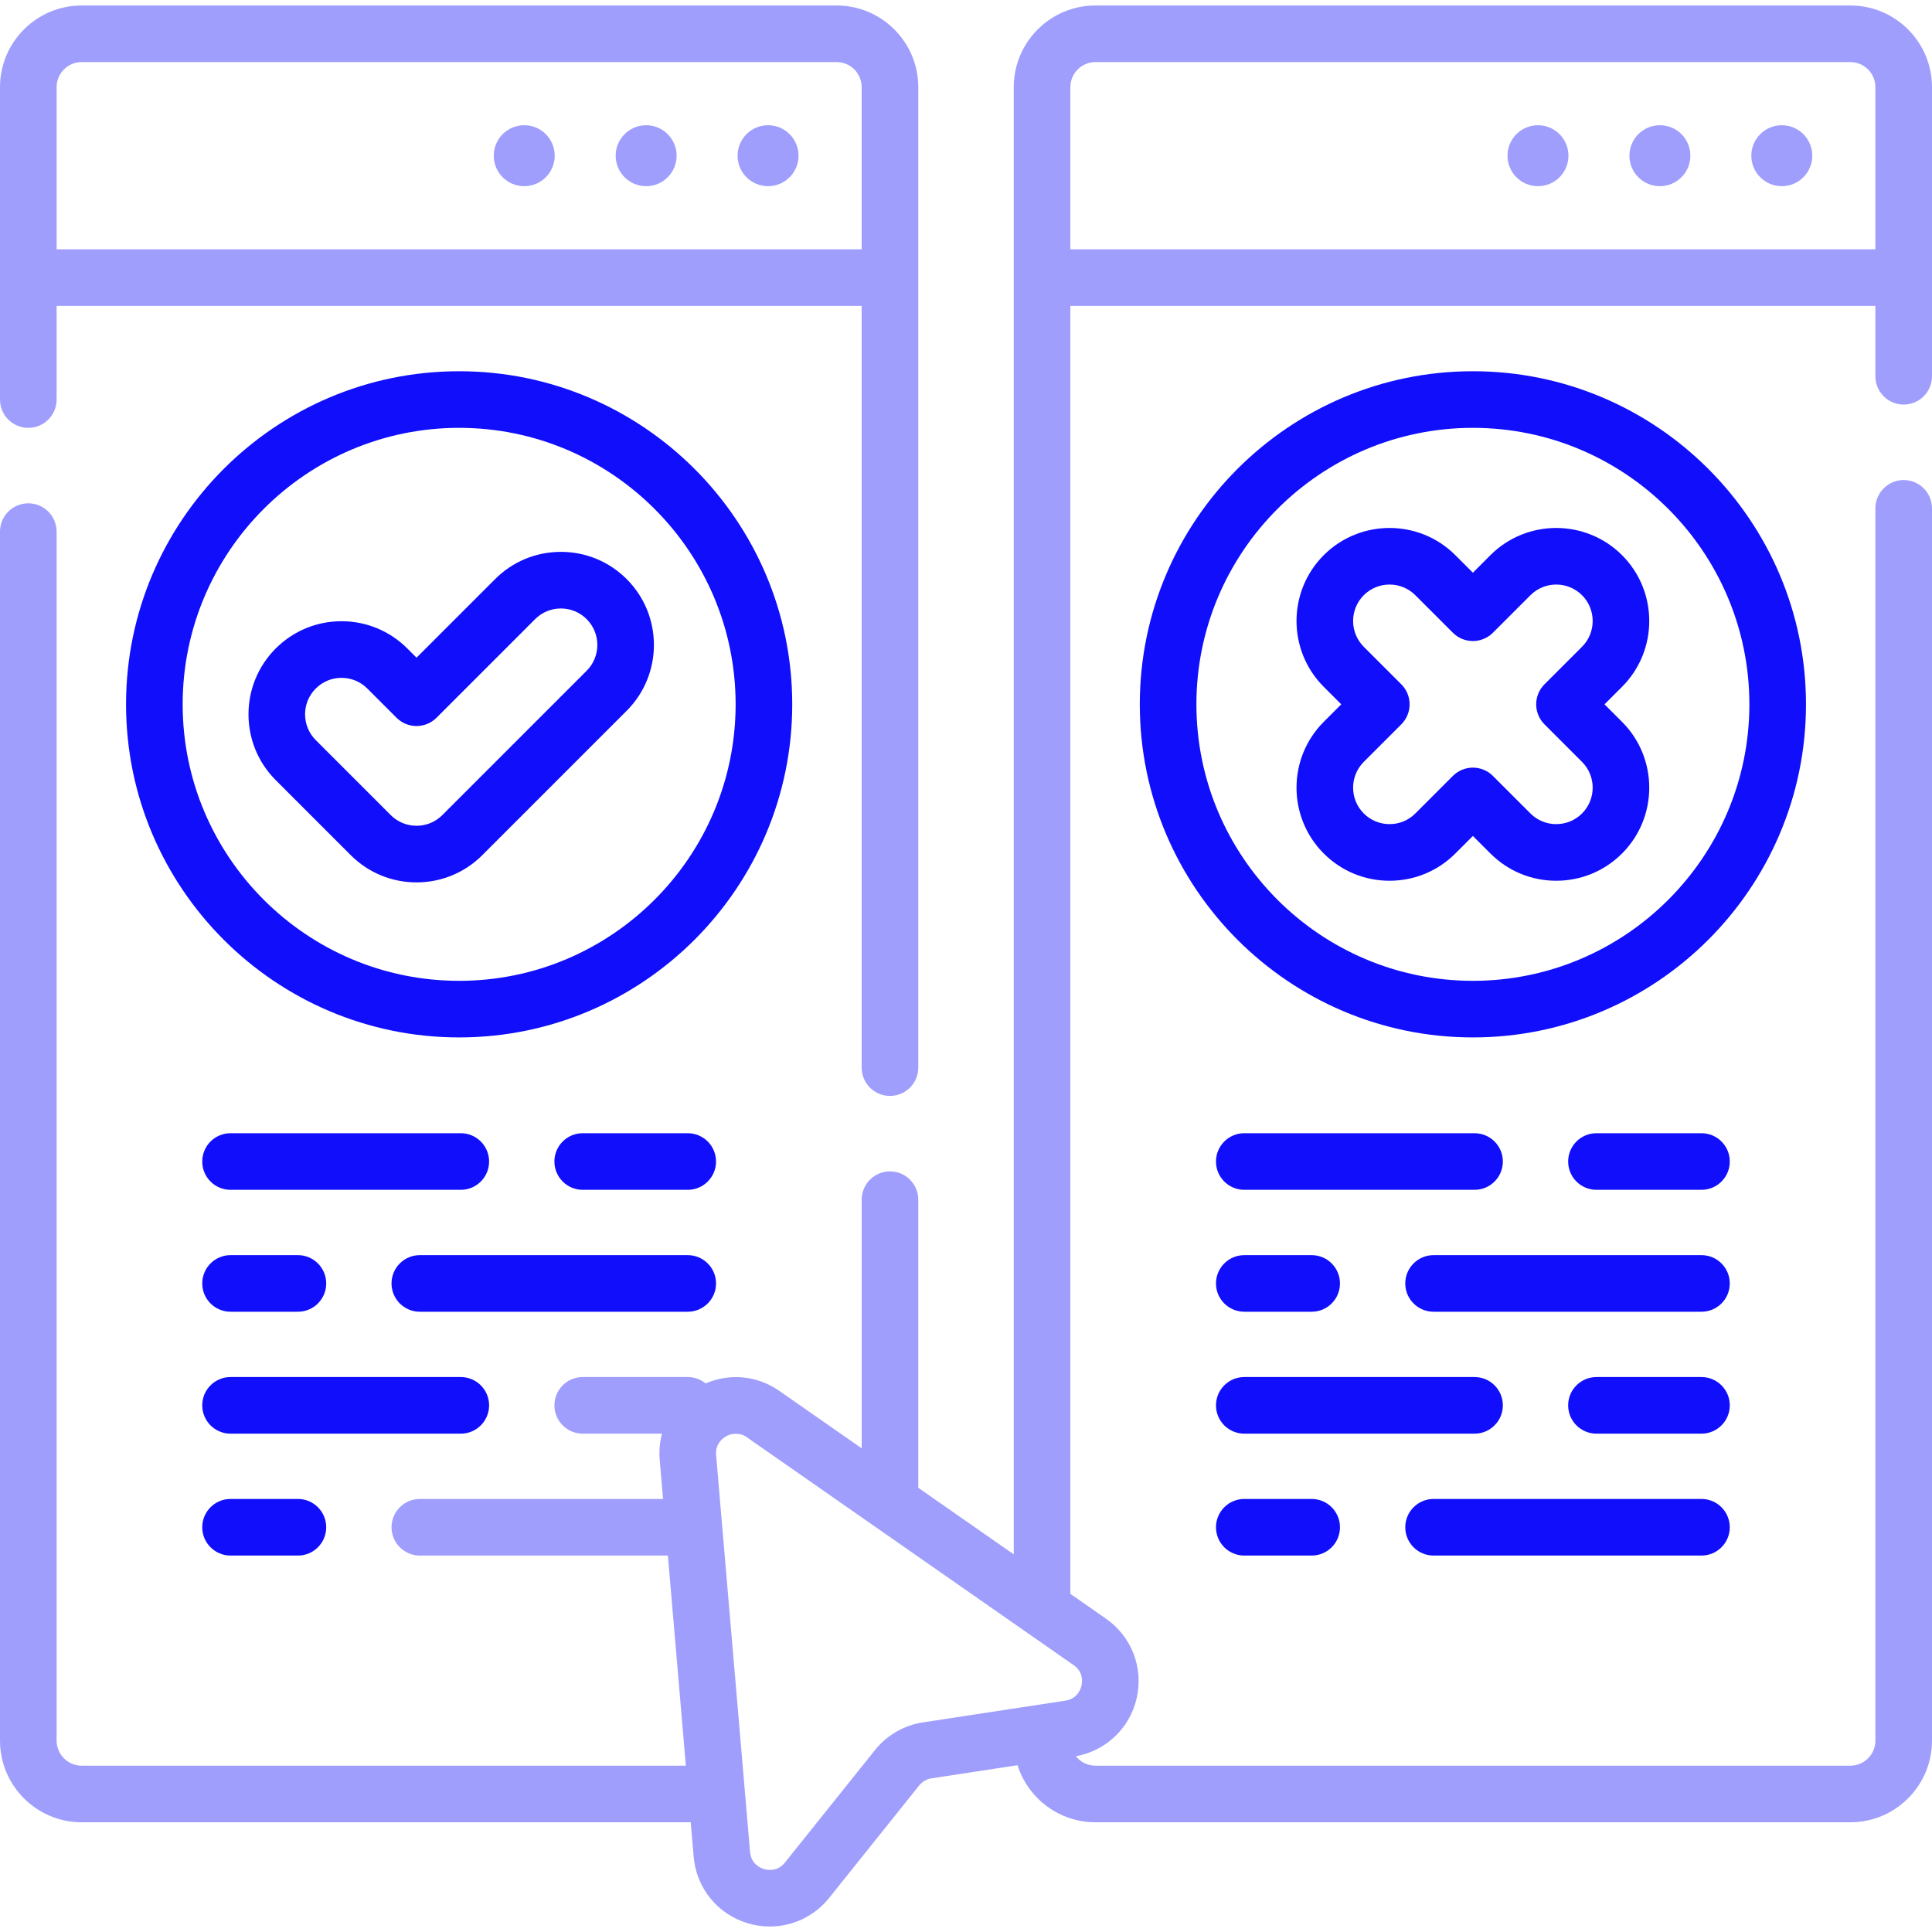
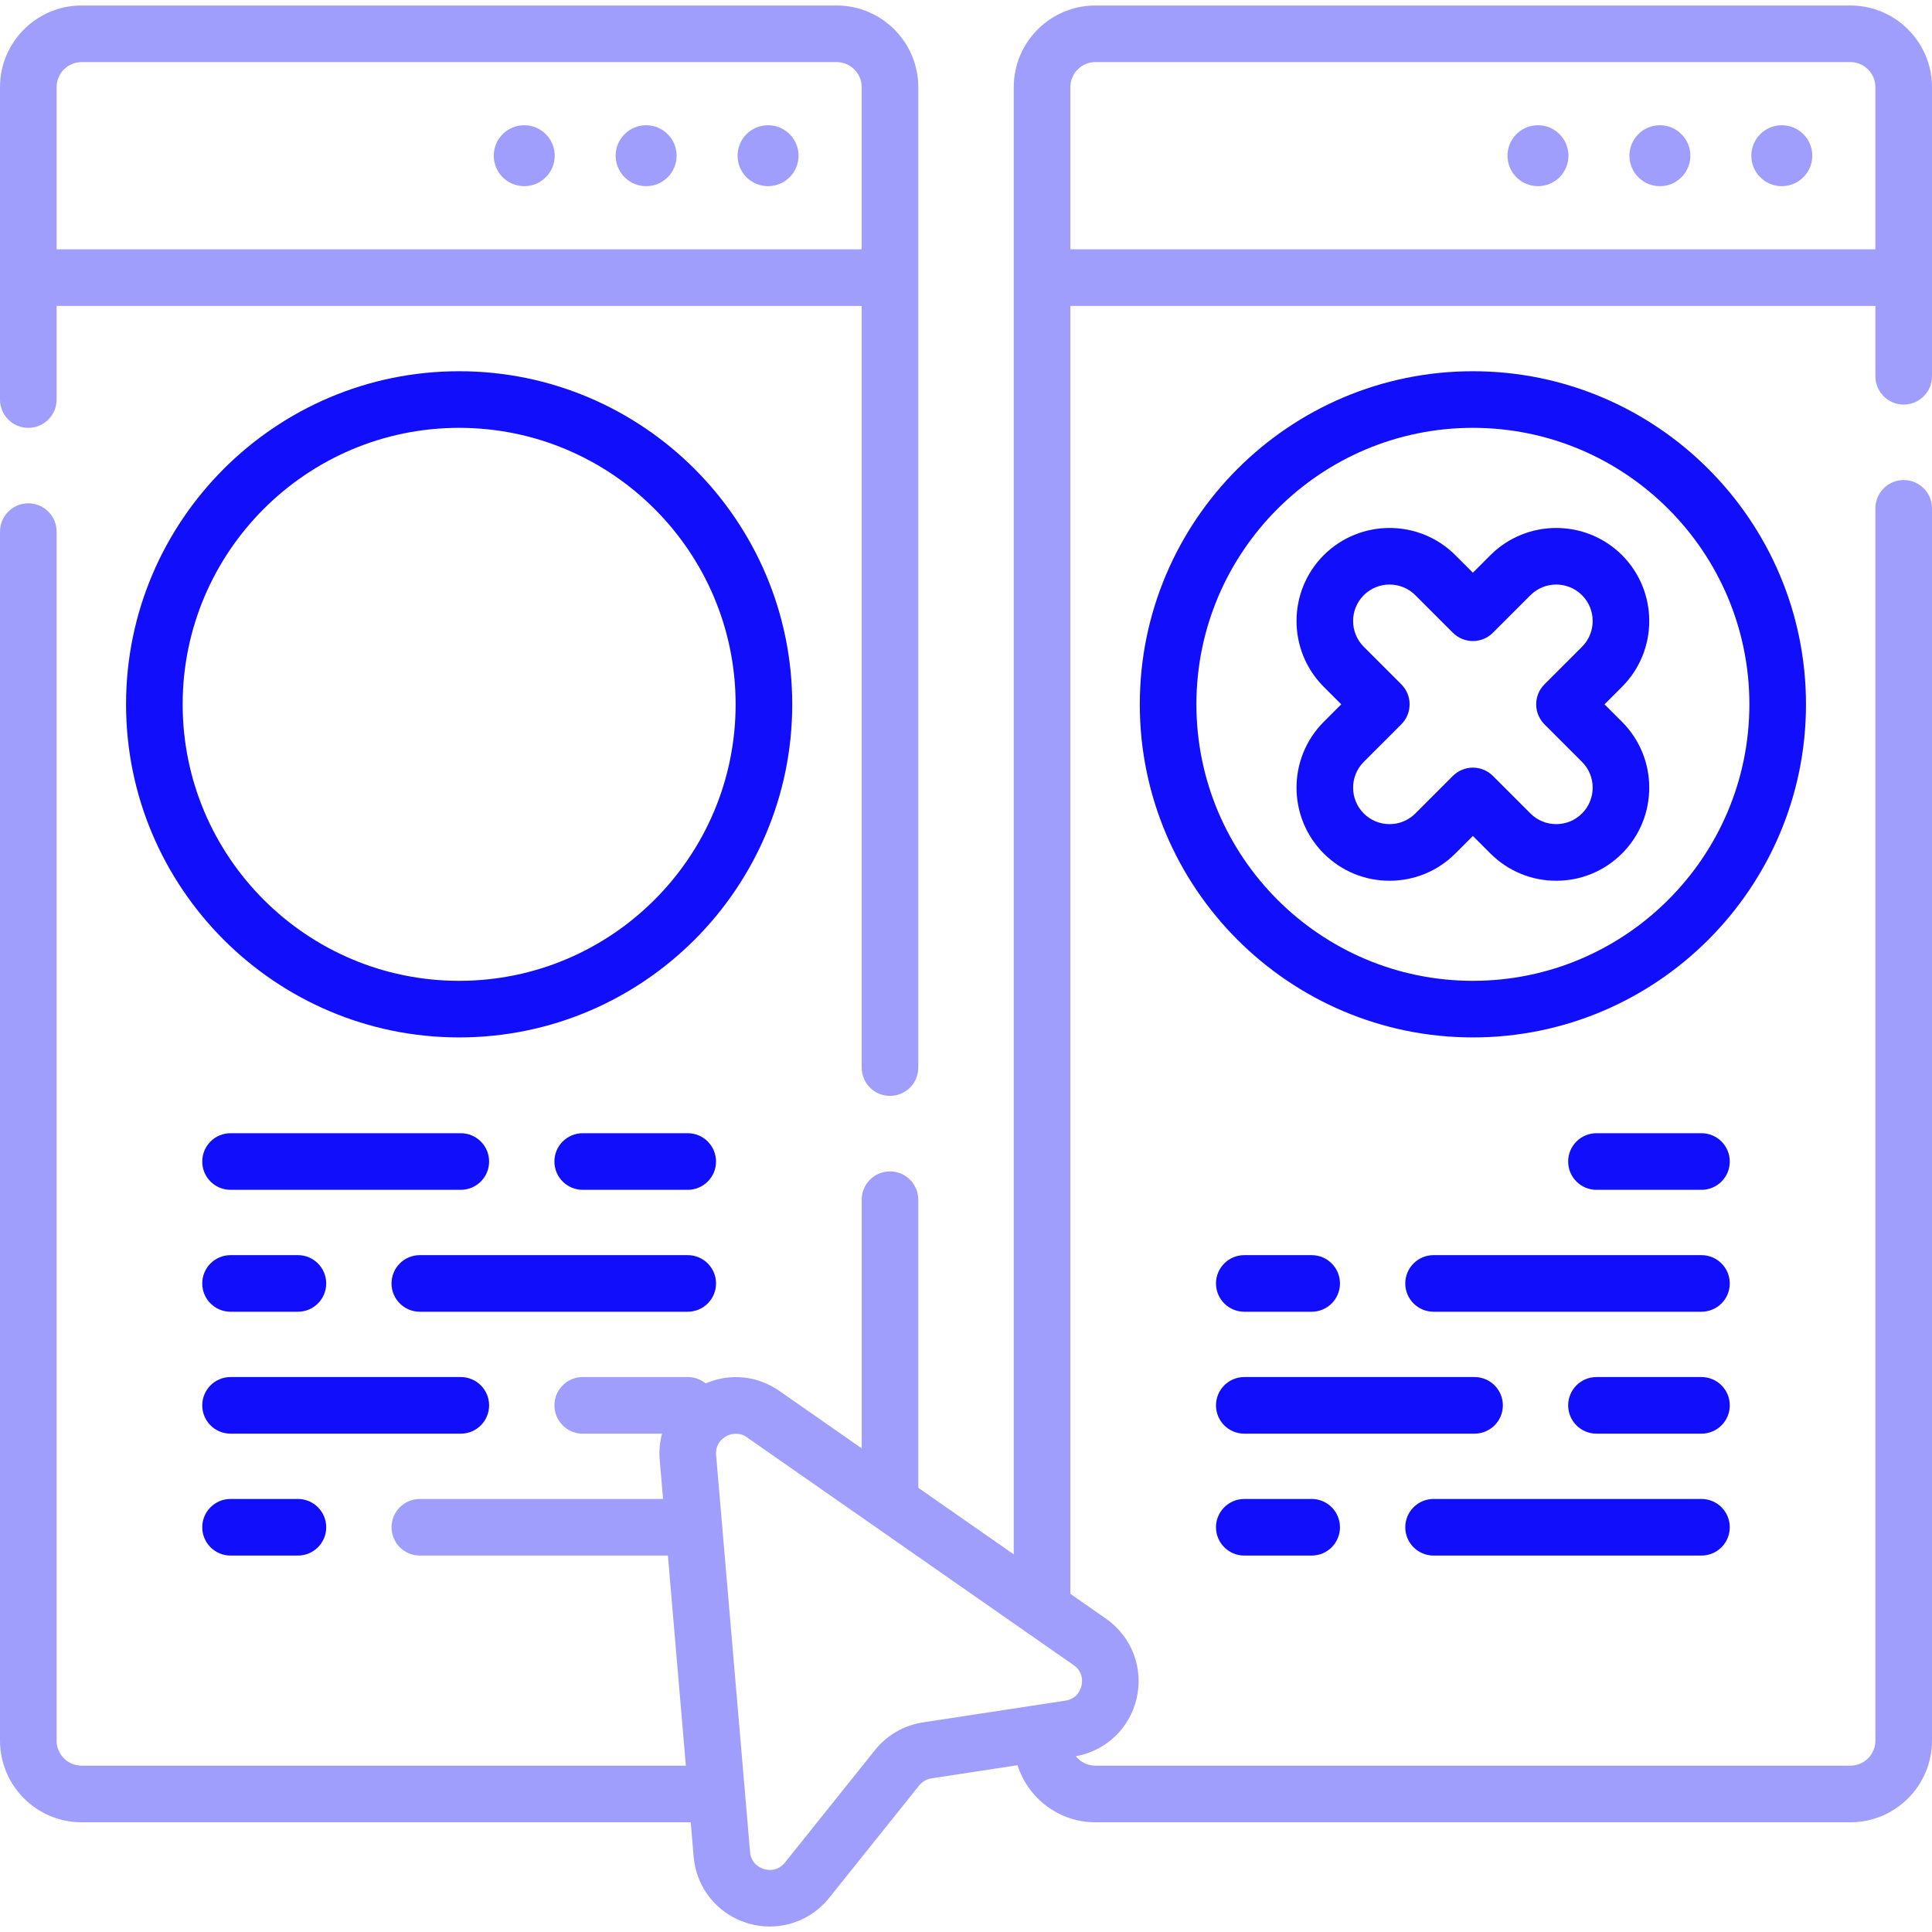
<svg xmlns="http://www.w3.org/2000/svg" width="120" height="120" viewBox="0 0 120 120" fill="none">
  <path opacity="0.4" d="M47.706 11.564C48.751 11.564 49.599 10.717 49.599 9.671C49.599 8.626 48.751 7.778 47.706 7.778C46.66 7.778 45.812 8.626 45.812 9.671C45.812 10.717 46.66 11.564 47.706 11.564Z" fill="#100EFB" />
  <path opacity="0.4" d="M40.133 11.564C41.179 11.564 42.026 10.717 42.026 9.671C42.026 8.626 41.179 7.778 40.133 7.778C39.088 7.778 38.24 8.626 38.24 9.671C38.24 10.717 39.088 11.564 40.133 11.564Z" fill="#100EFB" />
  <path opacity="0.4" d="M32.561 11.564C33.606 11.564 34.454 10.717 34.454 9.671C34.454 8.626 33.606 7.778 32.561 7.778C31.515 7.778 30.668 8.626 30.668 9.671C30.668 10.717 31.515 11.564 32.561 11.564Z" fill="#100EFB" />
  <path opacity="0.4" d="M1.758 26.575C2.729 26.575 3.516 25.788 3.516 24.817V19.002H53.52V66.311C53.52 67.282 54.307 68.069 55.278 68.069C56.249 68.069 57.036 67.282 57.036 66.311V5.413C57.036 2.616 54.761 0.341 51.964 0.341H5.07C2.274 0.341 0 2.616 0 5.413V24.817C0 25.788 0.787 26.575 1.758 26.575ZM5.07 3.856H51.964C52.822 3.856 53.52 4.554 53.52 5.413V15.486H3.516V5.413C3.516 4.554 4.213 3.856 5.07 3.856Z" fill="#100EFB" />
  <path opacity="0.4" d="M110.671 11.564C111.717 11.564 112.564 10.717 112.564 9.671C112.564 8.626 111.717 7.778 110.671 7.778C109.626 7.778 108.778 8.626 108.778 9.671C108.778 10.717 109.626 11.564 110.671 11.564Z" fill="#100EFB" />
  <path opacity="0.4" d="M103.099 11.564C104.145 11.564 104.992 10.717 104.992 9.671C104.992 8.626 104.145 7.778 103.099 7.778C102.054 7.778 101.206 8.626 101.206 9.671C101.206 10.717 102.054 11.564 103.099 11.564Z" fill="#100EFB" />
  <path opacity="0.4" d="M95.526 11.564C96.571 11.564 97.419 10.717 97.419 9.671C97.419 8.626 96.571 7.778 95.526 7.778C94.48 7.778 93.633 8.626 93.633 9.671C93.633 10.717 94.48 11.564 95.526 11.564Z" fill="#100EFB" />
  <path opacity="0.4" d="M118.242 25.129C119.213 25.129 120 24.342 120 23.371V5.413C120 2.616 117.726 0.341 114.93 0.341H68.038C65.241 0.341 62.966 2.616 62.966 5.413V96.544L57.036 92.409V74.515C57.036 73.544 56.249 72.757 55.279 72.757C54.307 72.757 53.521 73.544 53.521 74.515V89.958L48.406 86.392C47.037 85.437 45.327 85.276 43.827 85.927C43.524 85.68 43.138 85.531 42.716 85.531H36.194C35.223 85.531 34.436 86.318 34.436 87.289C34.436 88.26 35.223 89.047 36.194 89.047H41.117C40.979 89.568 40.928 90.118 40.976 90.681L41.183 93.104H26.077C25.105 93.104 24.319 93.89 24.319 94.861C24.319 95.832 25.105 96.619 26.077 96.619H41.484L42.6 109.669H5.07C4.213 109.669 3.516 108.971 3.516 108.113V33.02C3.516 32.049 2.729 31.262 1.758 31.262C0.787 31.262 0 32.049 0 33.02V108.113C0 110.91 2.274 113.185 5.07 113.185H42.901L43.084 115.323C43.25 117.265 44.562 118.886 46.427 119.452C46.886 119.592 47.354 119.659 47.815 119.659C49.227 119.659 50.584 119.027 51.502 117.88L57.09 110.9C57.282 110.66 57.555 110.502 57.859 110.456L63.201 109.64C63.851 111.693 65.773 113.185 68.038 113.185H114.93C117.726 113.185 120 110.91 120 108.113V31.574C120 30.603 119.213 29.816 118.242 29.816C117.271 29.816 116.484 30.603 116.484 31.574V108.113C116.484 108.971 115.787 109.669 114.93 109.669H68.038C67.547 109.669 67.108 109.44 66.823 109.083C68.69 108.747 70.165 107.354 70.597 105.498C71.039 103.599 70.291 101.653 68.693 100.538L66.482 98.996V19.002H116.484V23.371C116.484 24.342 117.271 25.129 118.242 25.129ZM67.173 104.7C67.117 104.943 66.905 105.518 66.168 105.631L57.328 106.98C56.15 107.16 55.09 107.772 54.345 108.703L48.757 115.683C48.291 116.266 47.687 116.16 47.449 116.089C47.211 116.016 46.65 115.768 46.587 115.024L44.479 90.382C44.419 89.683 44.883 89.337 45.086 89.22C45.404 89.015 45.992 88.962 46.395 89.276L66.682 103.422C67.294 103.849 67.229 104.458 67.173 104.7ZM66.482 15.486V5.413C66.482 4.554 67.18 3.856 68.038 3.856H114.93C115.787 3.856 116.484 4.554 116.484 5.413V15.486H66.482V15.486Z" fill="#100EFB" />
  <path d="M28.518 23.058C17.11 23.058 7.829 32.339 7.829 43.747C7.829 55.155 17.11 64.436 28.518 64.436C39.926 64.436 49.207 55.155 49.207 43.747C49.207 32.339 39.926 23.058 28.518 23.058ZM28.518 60.921C19.049 60.921 11.345 53.217 11.345 43.747C11.345 34.278 19.049 26.574 28.518 26.574C37.987 26.574 45.691 34.278 45.691 43.747C45.691 53.217 37.987 60.921 28.518 60.921Z" fill="#100EFB" />
-   <path d="M34.838 34.277C33.294 34.277 31.843 34.879 30.75 35.971L25.871 40.85L25.3 40.279C24.209 39.188 22.757 38.586 21.212 38.586C19.668 38.586 18.217 39.187 17.125 40.279C14.871 42.533 14.871 46.2 17.125 48.455L21.783 53.113C22.875 54.205 24.327 54.806 25.871 54.806C27.415 54.806 28.867 54.205 29.959 53.113L38.926 44.146C41.179 41.892 41.179 38.224 38.926 35.971C37.834 34.879 36.383 34.277 34.838 34.277ZM36.44 41.66L27.473 50.627C27.045 51.055 26.476 51.29 25.871 51.29C25.266 51.29 24.697 51.055 24.27 50.627L19.611 45.969C18.728 45.086 18.728 43.649 19.611 42.766C20.039 42.338 20.608 42.102 21.213 42.102C21.818 42.102 22.387 42.338 22.814 42.766L24.628 44.579C25.315 45.266 26.428 45.266 27.114 44.579L33.236 38.457C33.664 38.029 34.233 37.793 34.838 37.793C35.443 37.793 36.012 38.029 36.44 38.457C37.323 39.34 37.323 40.777 36.44 41.66Z" fill="#100EFB" />
  <path d="M91.484 23.058C80.076 23.058 70.795 32.339 70.795 43.747C70.795 55.155 80.076 64.436 91.484 64.436C102.892 64.436 112.173 55.155 112.173 43.747C112.173 32.339 102.892 23.058 91.484 23.058ZM91.484 60.921C82.014 60.921 74.311 53.217 74.311 43.747C74.311 34.278 82.014 26.574 91.484 26.574C100.953 26.574 108.657 34.278 108.657 43.747C108.657 53.217 100.953 60.921 91.484 60.921Z" fill="#100EFB" />
  <path d="M99.659 43.747L100.748 42.658C103.001 40.405 103.001 36.737 100.748 34.483C98.494 32.23 94.826 32.23 92.572 34.483L91.484 35.572L90.395 34.483C88.141 32.23 84.474 32.23 82.219 34.483C79.966 36.737 79.966 40.404 82.22 42.659L83.308 43.747L82.219 44.836C79.966 47.09 79.966 50.757 82.22 53.012C83.312 54.103 84.764 54.705 86.307 54.705C87.851 54.705 89.303 54.103 90.395 53.011L91.484 51.923L92.573 53.012C93.665 54.103 95.117 54.705 96.66 54.705C98.204 54.705 99.656 54.103 100.748 53.011C103.001 50.758 103.001 47.09 100.748 44.836L99.659 43.747ZM98.262 50.525C97.834 50.953 97.265 51.188 96.66 51.188C96.055 51.188 95.486 50.953 95.058 50.525L92.727 48.194C92.398 47.864 91.95 47.679 91.484 47.679C91.018 47.679 90.571 47.864 90.241 48.193L87.91 50.525C87.482 50.953 86.913 51.188 86.308 51.188C85.703 51.188 85.134 50.953 84.706 50.525C83.823 49.642 83.823 48.205 84.706 47.322L87.038 44.99C87.367 44.661 87.553 44.214 87.553 43.747C87.553 43.281 87.367 42.834 87.038 42.504L84.706 40.173C83.823 39.289 83.823 37.853 84.706 36.97C85.589 36.087 87.027 36.086 87.909 36.97L90.241 39.301C90.571 39.631 91.018 39.816 91.484 39.816C91.95 39.816 92.398 39.631 92.727 39.301L95.058 36.97C95.942 36.087 97.379 36.087 98.262 36.969C99.145 37.853 99.145 39.29 98.262 40.173L95.93 42.504C95.244 43.191 95.244 44.304 95.93 44.99L98.262 47.322C99.145 48.205 99.145 49.642 98.262 50.525Z" fill="#100EFB" />
  <path d="M14.319 73.902H28.621C29.592 73.902 30.379 73.115 30.379 72.144C30.379 71.173 29.592 70.386 28.621 70.386H14.319C13.348 70.386 12.562 71.173 12.562 72.144C12.562 73.115 13.348 73.902 14.319 73.902Z" fill="#100EFB" />
  <path d="M42.716 70.386H36.193C35.222 70.386 34.435 71.173 34.435 72.144C34.435 73.115 35.222 73.902 36.193 73.902H42.716C43.687 73.902 44.474 73.115 44.474 72.144C44.474 71.173 43.687 70.386 42.716 70.386Z" fill="#100EFB" />
  <path d="M44.474 79.717C44.474 78.746 43.687 77.959 42.716 77.959H26.076C25.105 77.959 24.318 78.746 24.318 79.717C24.318 80.688 25.105 81.474 26.076 81.474H42.716C43.687 81.474 44.474 80.687 44.474 79.717Z" fill="#100EFB" />
  <path d="M14.319 81.474H18.504C19.475 81.474 20.262 80.688 20.262 79.717C20.262 78.746 19.475 77.959 18.504 77.959H14.319C13.348 77.959 12.562 78.746 12.562 79.717C12.562 80.687 13.348 81.474 14.319 81.474Z" fill="#100EFB" />
  <path d="M30.379 87.289C30.379 86.318 29.592 85.531 28.621 85.531H14.319C13.348 85.531 12.562 86.318 12.562 87.289C12.562 88.26 13.348 89.047 14.319 89.047H28.621C29.592 89.047 30.379 88.26 30.379 87.289Z" fill="#100EFB" />
  <path d="M14.319 93.103C13.348 93.103 12.562 93.89 12.562 94.861C12.562 95.832 13.348 96.619 14.319 96.619H18.504C19.475 96.619 20.262 95.832 20.262 94.861C20.262 93.89 19.475 93.103 18.504 93.103H14.319Z" fill="#100EFB" />
-   <path d="M77.285 73.902H91.587C92.558 73.902 93.345 73.115 93.345 72.144C93.345 71.173 92.558 70.386 91.587 70.386H77.285C76.314 70.386 75.527 71.173 75.527 72.144C75.527 73.115 76.314 73.902 77.285 73.902Z" fill="#100EFB" />
  <path d="M105.682 70.386H99.159C98.188 70.386 97.401 71.173 97.401 72.144C97.401 73.115 98.188 73.902 99.159 73.902H105.682C106.653 73.902 107.44 73.115 107.44 72.144C107.44 71.173 106.653 70.386 105.682 70.386Z" fill="#100EFB" />
  <path d="M105.682 77.959H89.042C88.071 77.959 87.284 78.746 87.284 79.717C87.284 80.688 88.071 81.474 89.042 81.474H105.682C106.653 81.474 107.439 80.688 107.439 79.717C107.439 78.746 106.653 77.959 105.682 77.959Z" fill="#100EFB" />
  <path d="M77.285 81.474H81.47C82.441 81.474 83.228 80.688 83.228 79.717C83.228 78.746 82.441 77.959 81.47 77.959H77.285C76.314 77.959 75.527 78.746 75.527 79.717C75.527 80.687 76.314 81.474 77.285 81.474Z" fill="#100EFB" />
  <path d="M93.345 87.289C93.345 86.318 92.558 85.531 91.587 85.531H77.285C76.314 85.531 75.527 86.318 75.527 87.289C75.527 88.26 76.314 89.047 77.285 89.047H91.587C92.558 89.047 93.345 88.26 93.345 87.289Z" fill="#100EFB" />
  <path d="M105.682 85.531H99.159C98.188 85.531 97.401 86.318 97.401 87.289C97.401 88.26 98.188 89.047 99.159 89.047H105.682C106.653 89.047 107.44 88.26 107.44 87.289C107.44 86.318 106.653 85.531 105.682 85.531Z" fill="#100EFB" />
  <path d="M89.042 96.619H105.682C106.653 96.619 107.439 95.832 107.439 94.861C107.439 93.89 106.652 93.103 105.682 93.103H89.042C88.071 93.103 87.284 93.89 87.284 94.861C87.284 95.832 88.071 96.619 89.042 96.619Z" fill="#100EFB" />
  <path d="M77.285 93.103C76.314 93.103 75.527 93.89 75.527 94.861C75.527 95.832 76.314 96.619 77.285 96.619H81.47C82.441 96.619 83.228 95.832 83.228 94.861C83.228 93.89 82.441 93.103 81.47 93.103H77.285Z" fill="#100EFB" />
</svg>